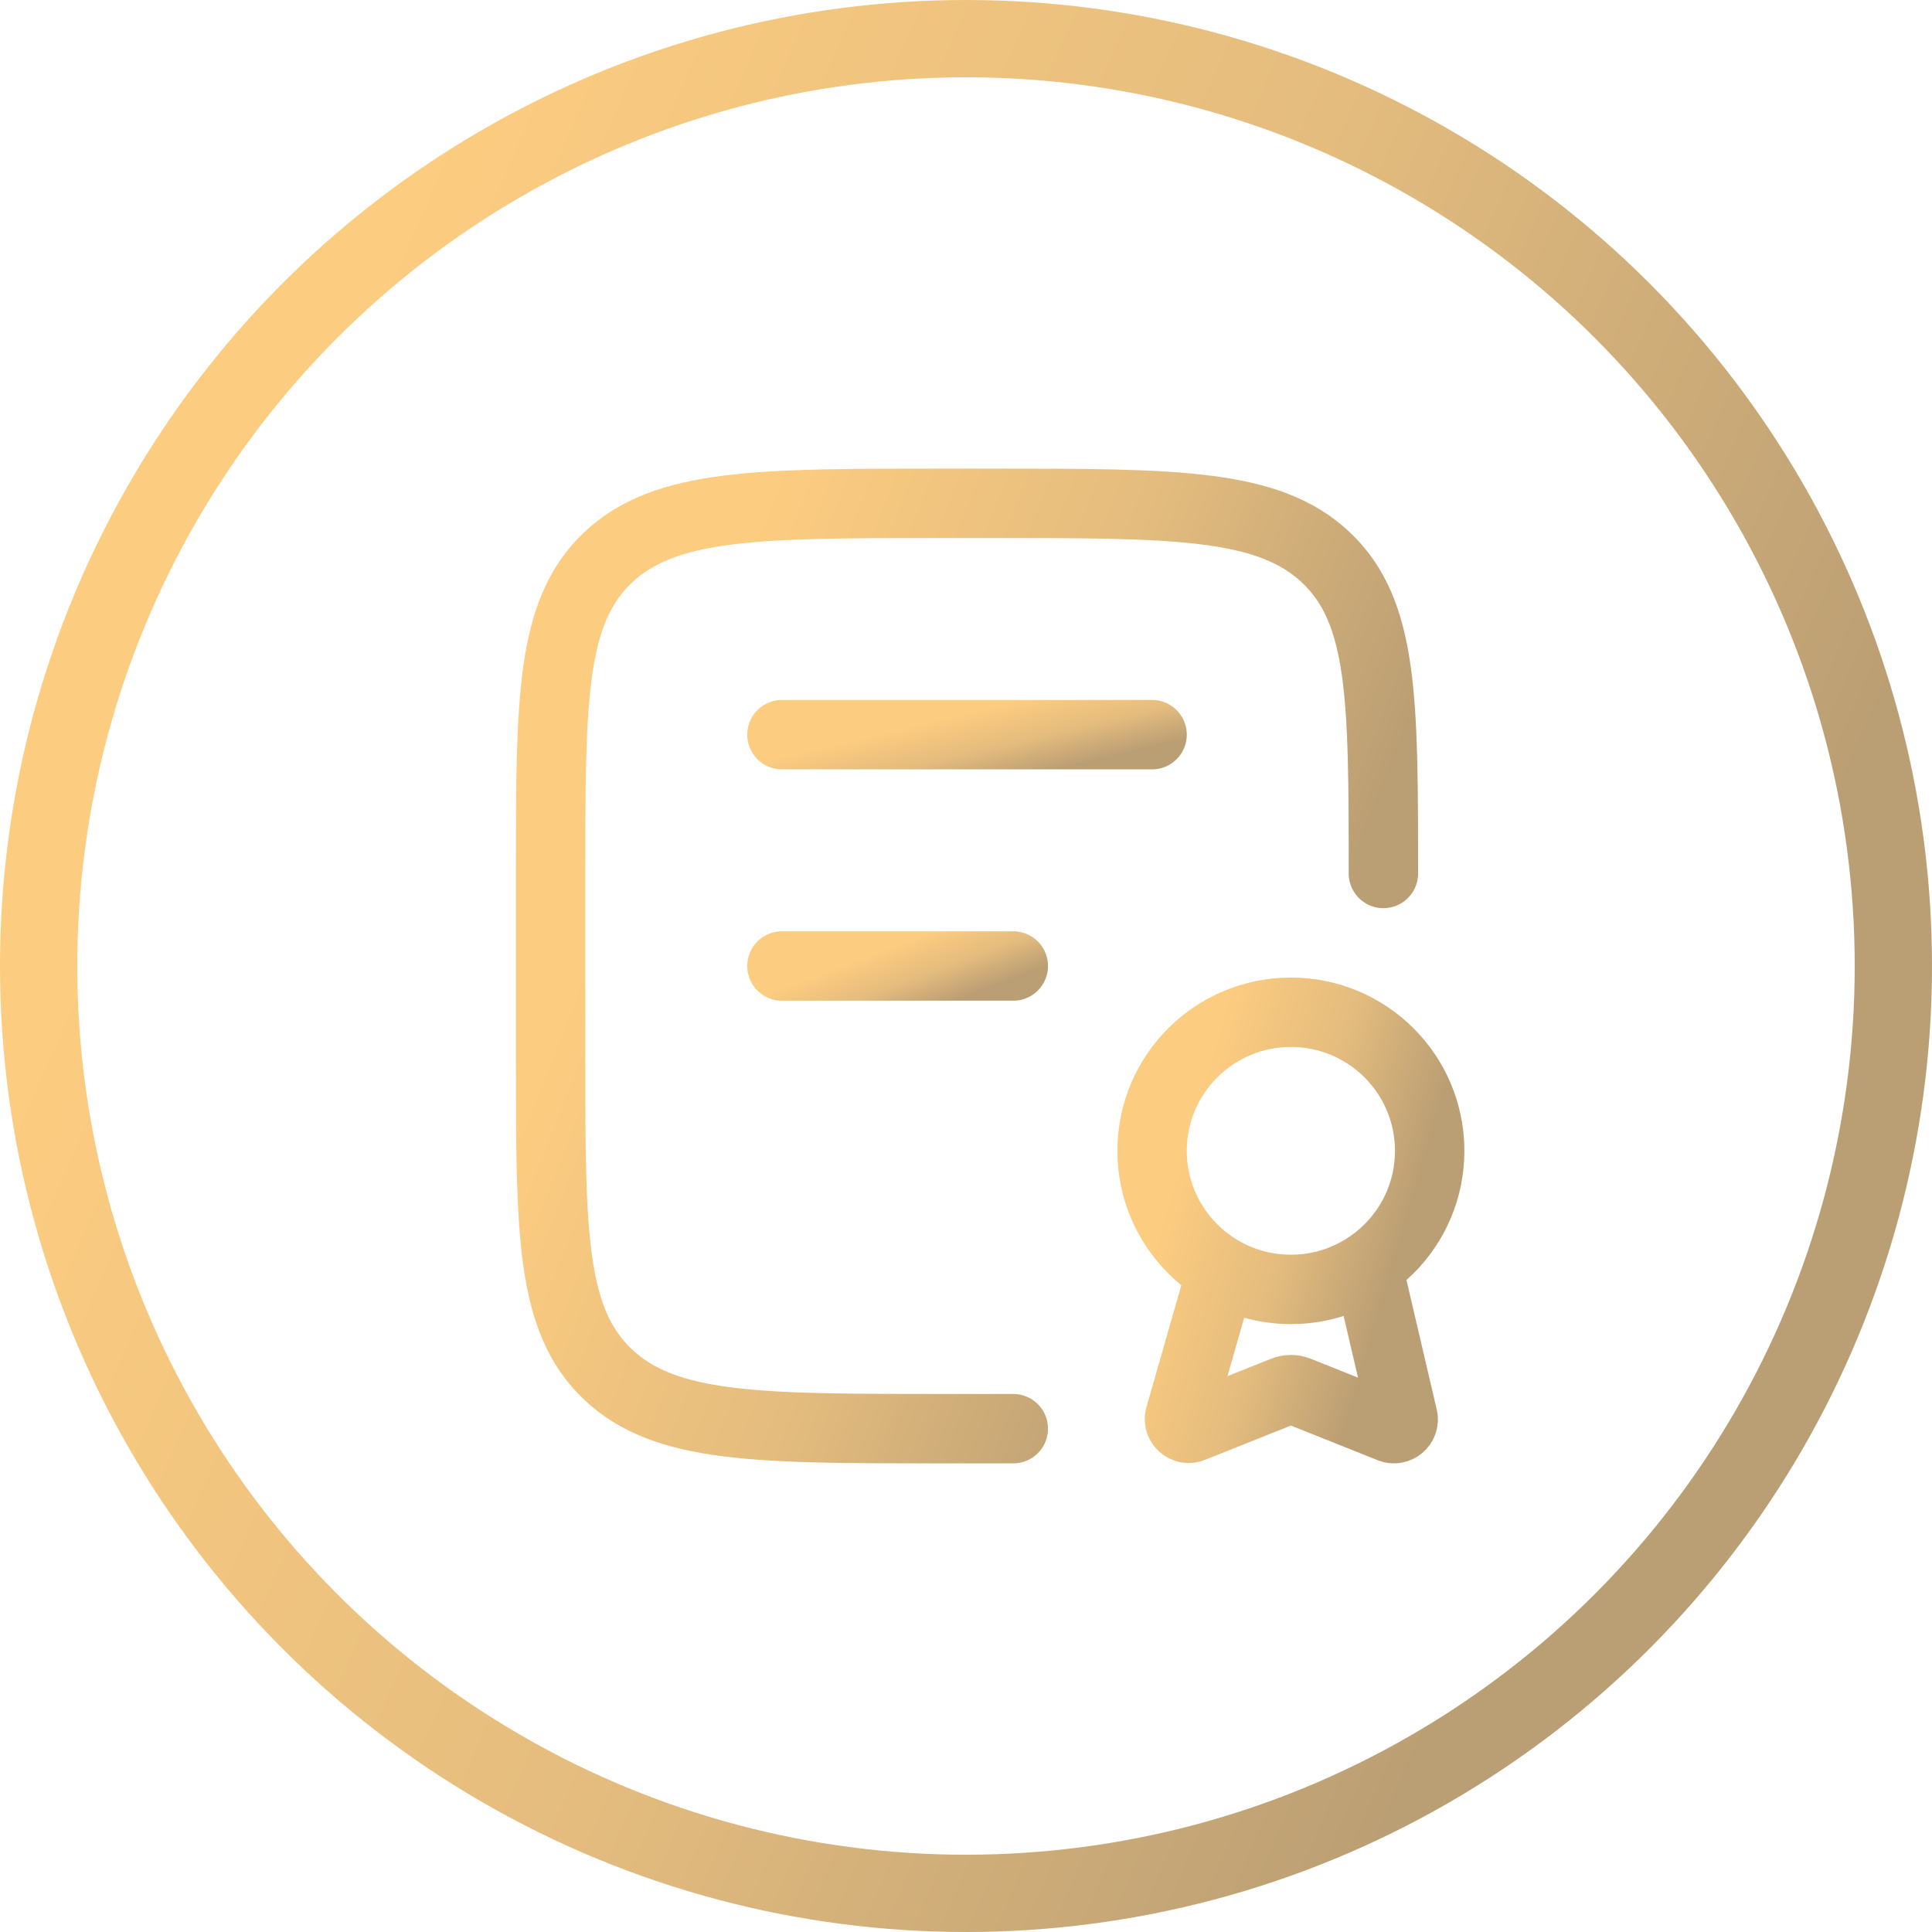
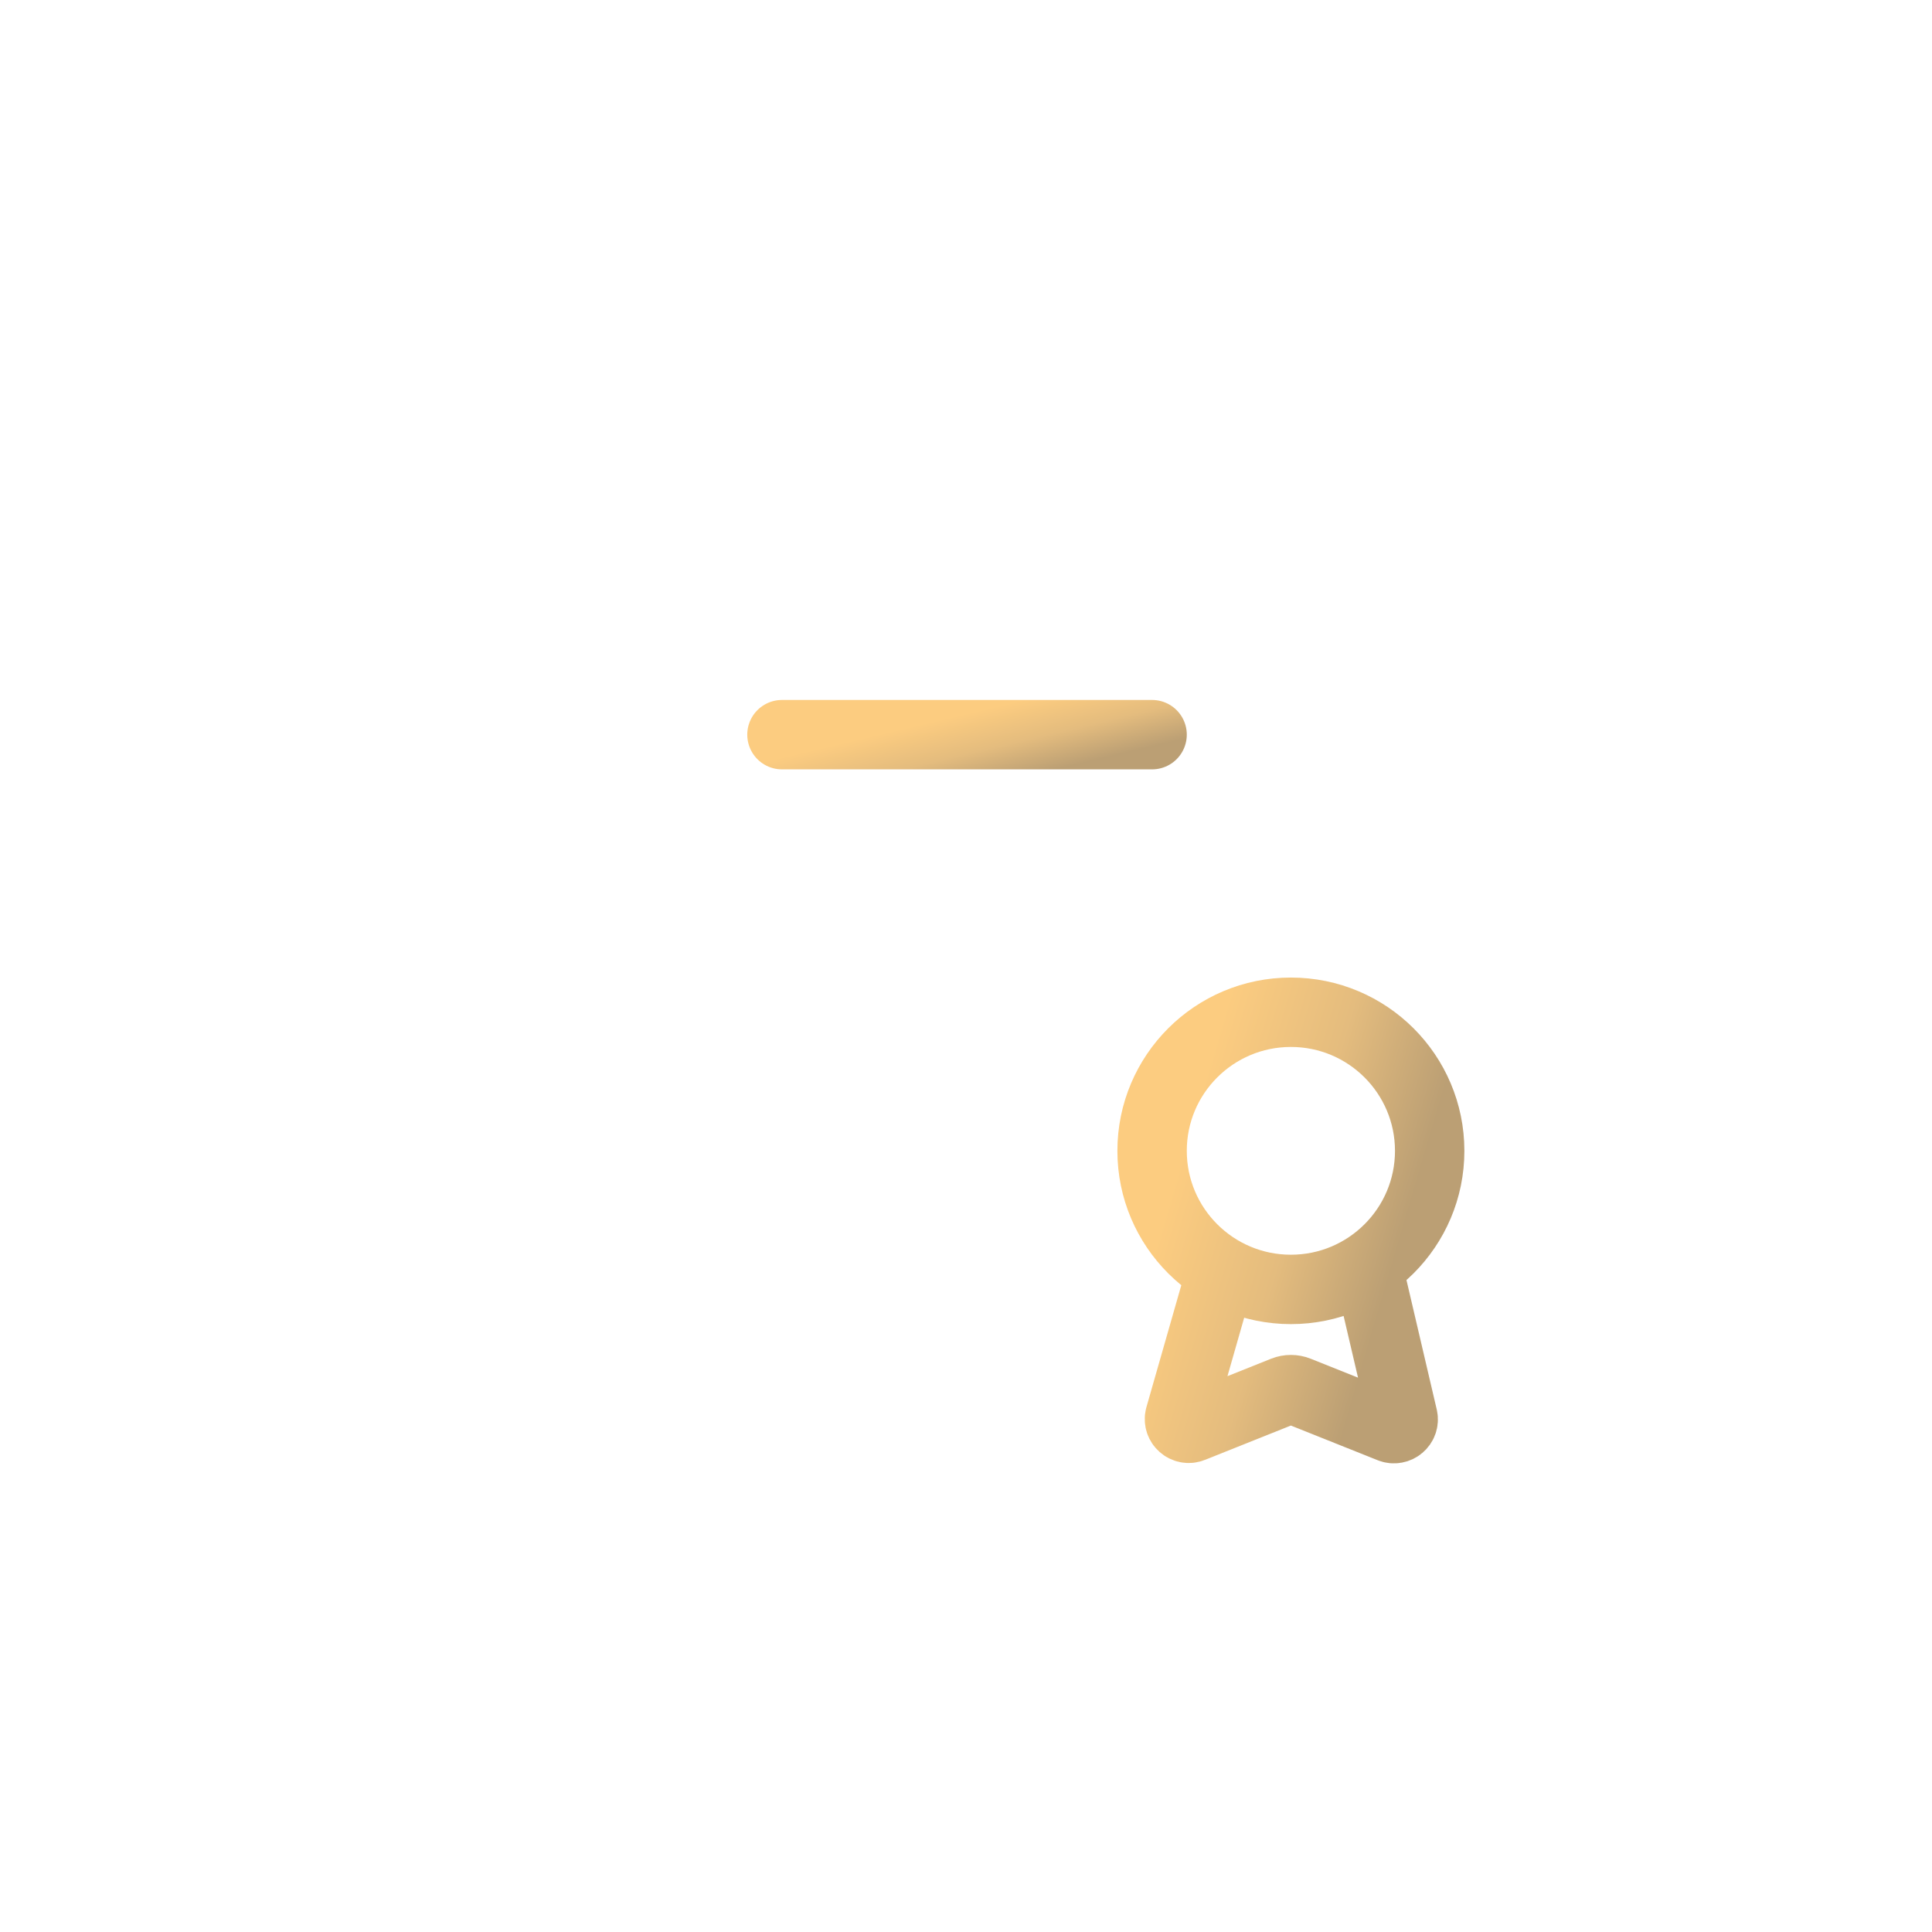
<svg xmlns="http://www.w3.org/2000/svg" width="50" height="50" viewBox="0 0 50 50" fill="none">
-   <circle cx="25" cy="25" r="24" stroke="url(#paint0_linear_618_3133)" stroke-width="2" />
-   <path d="M24.392 36.974C19.611 36.974 17.221 36.974 15.735 35.571C14.25 34.168 14.25 31.91 14.25 27.395L14.25 22.605C14.25 18.09 14.25 15.832 15.735 14.429C17.221 13.026 19.611 13.026 24.392 13.026L25.66 13.026C30.441 13.026 32.832 13.026 34.317 14.429C35.802 15.832 35.802 18.09 35.802 22.605M24.427 36.974H26.224" stroke="url(#paint1_linear_618_3133)" stroke-width="1.796" stroke-linecap="round" />
  <path d="M20.237 19.013H29.816" stroke="url(#paint2_linear_618_3133)" stroke-width="1.796" stroke-linecap="round" />
-   <path d="M20.237 25H26.224" stroke="url(#paint3_linear_618_3133)" stroke-width="1.796" stroke-linecap="round" />
  <path d="M31.612 32.89L30.532 36.666C30.483 36.855 30.671 37.02 30.853 36.947L33.23 35.997C33.344 35.952 33.472 35.952 33.586 35.997L35.986 36.956C36.164 37.027 36.349 36.872 36.309 36.685L35.394 32.772M37 29.784C37 27.803 35.392 26.197 33.408 26.197C31.424 26.197 29.816 27.803 29.816 29.784C29.816 31.764 31.424 33.37 33.408 33.37C35.392 33.37 37 31.764 37 29.784Z" stroke="url(#paint4_linear_618_3133)" stroke-width="1.796" stroke-linejoin="round" />
  <defs>
    <linearGradient id="paint0_linear_618_3133" x1="50.399" y1="50" x2="-10.254" y2="23.256" gradientUnits="userSpaceOnUse">
      <stop offset="0.216" stop-color="#BB9F74" />
      <stop offset="0.505" stop-color="#E4BC7E" />
      <stop offset="0.822" stop-color="#FCCC80" />
    </linearGradient>
    <linearGradient id="paint1_linear_618_3133" x1="35.974" y1="36.974" x2="8.996" y2="26.267" gradientUnits="userSpaceOnUse">
      <stop offset="0.216" stop-color="#BB9F74" />
      <stop offset="0.505" stop-color="#E4BC7E" />
      <stop offset="0.822" stop-color="#FCCC80" />
    </linearGradient>
    <linearGradient id="paint2_linear_618_3133" x1="29.892" y1="20.013" x2="29.155" y2="16.901" gradientUnits="userSpaceOnUse">
      <stop offset="0.216" stop-color="#BB9F74" />
      <stop offset="0.505" stop-color="#E4BC7E" />
      <stop offset="0.822" stop-color="#FCCC80" />
    </linearGradient>
    <linearGradient id="paint3_linear_618_3133" x1="26.271" y1="26" x2="25.183" y2="23.126" gradientUnits="userSpaceOnUse">
      <stop offset="0.216" stop-color="#BB9F74" />
      <stop offset="0.505" stop-color="#E4BC7E" />
      <stop offset="0.822" stop-color="#FCCC80" />
    </linearGradient>
    <linearGradient id="paint4_linear_618_3133" x1="37.057" y1="36.974" x2="27.476" y2="34.157" gradientUnits="userSpaceOnUse">
      <stop offset="0.216" stop-color="#BB9F74" />
      <stop offset="0.505" stop-color="#E4BC7E" />
      <stop offset="0.822" stop-color="#FCCC80" />
    </linearGradient>
  </defs>
</svg>